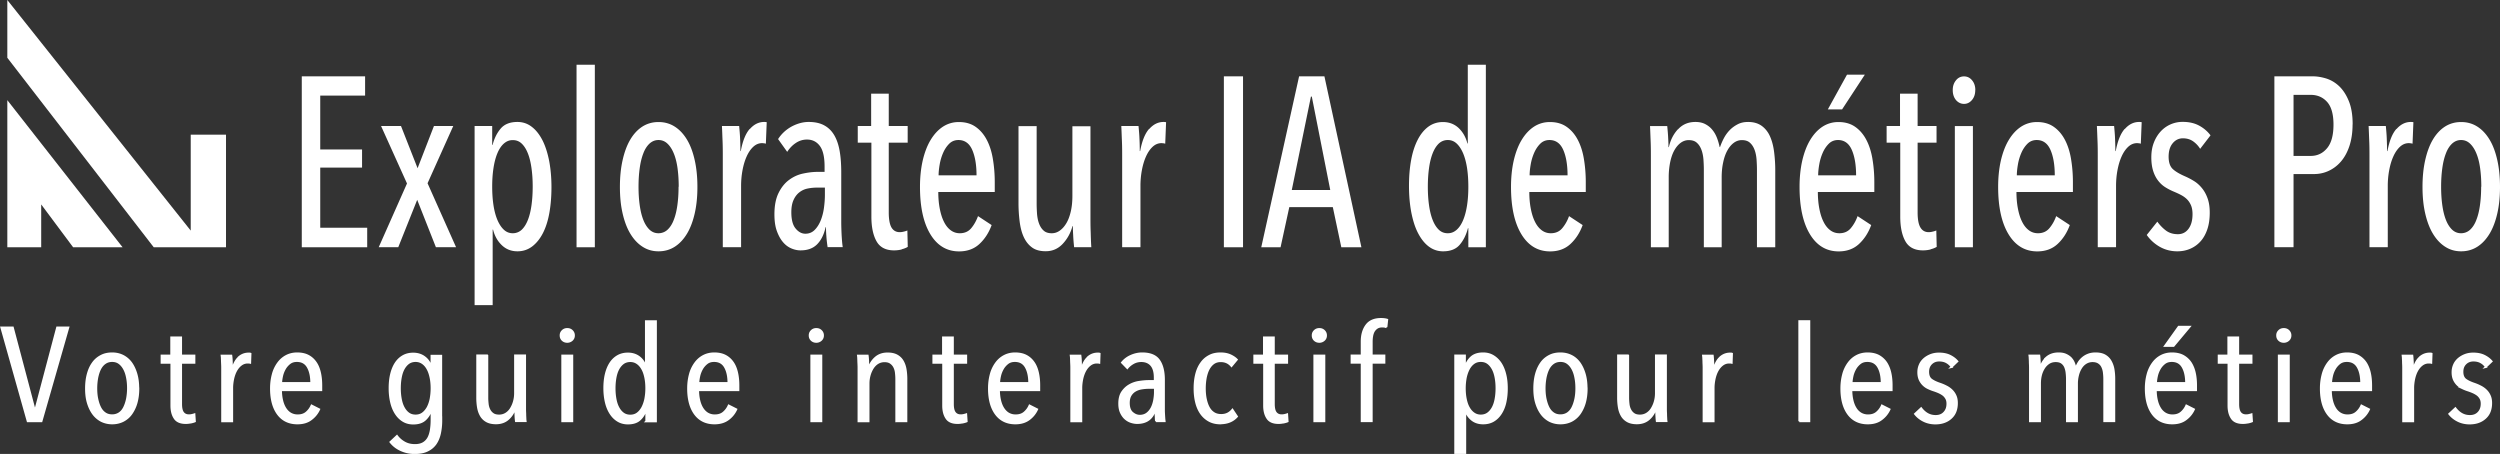
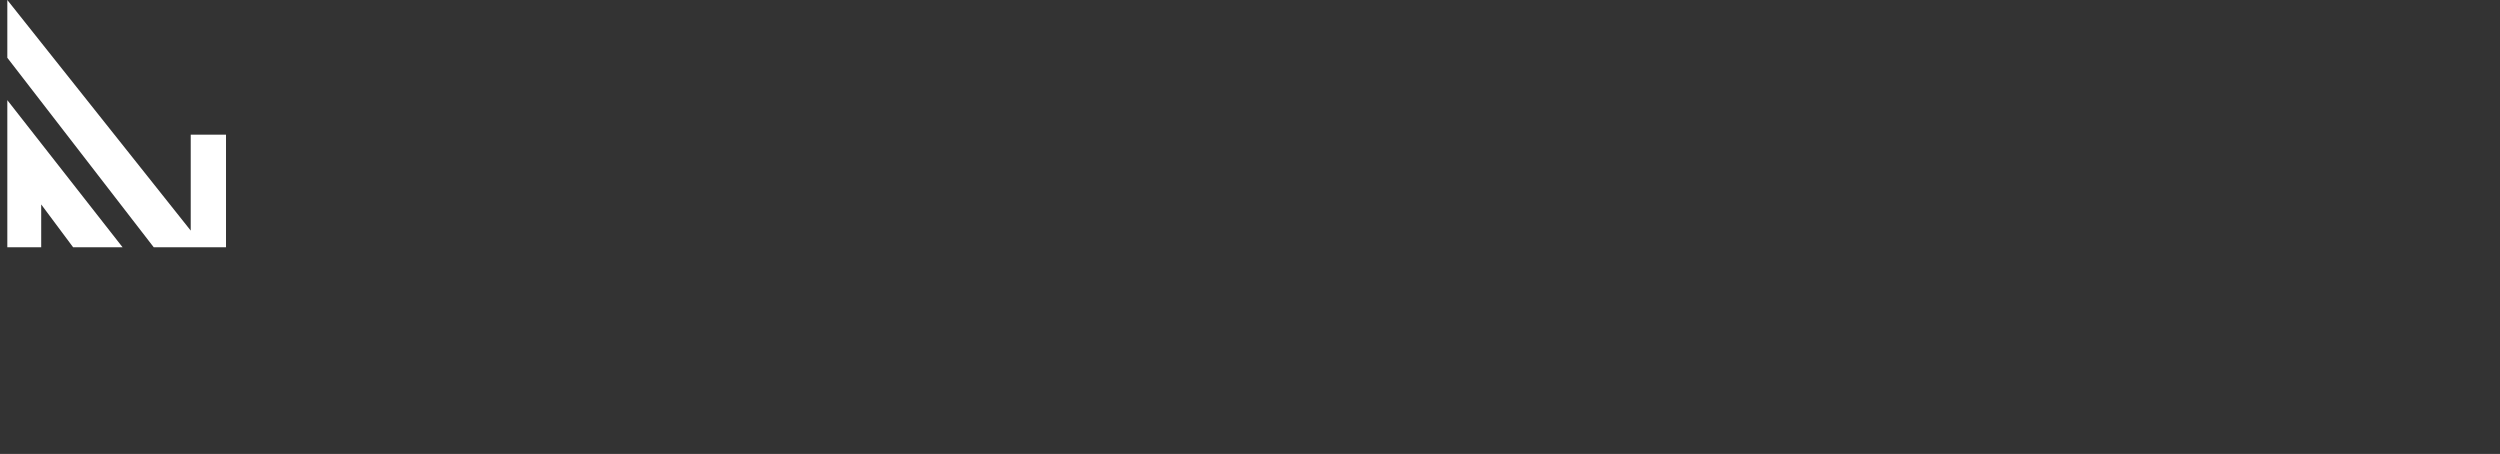
<svg xmlns="http://www.w3.org/2000/svg" viewBox="0 0 321.01 58.29">
  <rect x="0" y="0" width="321.01" height="58.29" fill="#333333" stroke="none" />
  <defs>
    <style>.cls-1{fill:#fff;stroke:#fff;stroke-miterlimit:10;stroke-width:.25px}.cls-2,.cls-3{fill:#fff;stroke-width:0}.cls-3{fill:#fff}</style>
  </defs>
  <g id="Layer_1">
    <path class="cls-3" d="M.94 0v7.42l18.8 24.33h9.28V17.29h-4.53v12.32L.94 0zM.94 31.75h4.35v-5.5l4.1 5.5h6.35L.94 12.86v18.89z" />
-     <path class="cls-1" d="M5.32 54.09H3.56L.17 42.05h1.47l2.83 10.69h.04l2.83-10.69h1.43L5.32 54.09ZM17.76 49.89c0 .67-.08 1.28-.23 1.82s-.38 1.01-.66 1.41c-.28.4-.64.7-1.06.92-.42.21-.89.32-1.4.32s-.98-.11-1.4-.32a3.1 3.1 0 0 1-1.06-.92c-.29-.4-.51-.87-.67-1.41-.16-.54-.23-1.15-.23-1.82s.07-1.28.22-1.84.36-1.03.65-1.43c.28-.4.64-.7 1.06-.92.42-.22.89-.32 1.42-.32s.98.11 1.4.32c.42.22.77.52 1.06.92.28.4.5.87.66 1.43.16.56.23 1.17.23 1.84Zm-1.32-.03c0-.5-.04-.96-.13-1.39-.08-.43-.21-.8-.38-1.11-.17-.31-.38-.56-.63-.74-.25-.18-.55-.27-.9-.27s-.65.09-.91.27c-.26.18-.47.43-.63.74-.16.31-.28.68-.37 1.11-.08.43-.13.89-.13 1.39s.04.96.13 1.37.21.79.37 1.1c.16.32.37.56.63.74s.56.26.91.26.65-.09.91-.26.47-.42.63-.74c.16-.32.28-.68.37-1.1.08-.42.13-.88.13-1.37ZM24.49 54.24c-.21.05-.42.07-.64.07-.67 0-1.15-.2-1.42-.61-.28-.41-.42-.95-.42-1.63v-5.49h-1.26v-.92h1.24v-2.33h1.26v2.33h1.71v.92h-1.71v5.29c0 .51.08.88.25 1.11s.42.35.76.35c.12 0 .24-.01.37-.04s.24-.06.33-.09l.06.9c-.14.06-.32.11-.52.15ZM30.65 45.89c.37-.33.8-.49 1.28-.49.1 0 .18 0 .23.02l-.04 1.16-.15-.03h-.16c-.32 0-.61.1-.86.29s-.46.44-.63.75c-.17.31-.29.65-.38 1.05-.08.39-.13.78-.13 1.16v4.3h-1.28V47.2c0-.21-.01-.41-.02-.61s-.01-.38-.02-.54c0-.16-.02-.29-.03-.38h1.24c.03.22.05.48.06.81.01.32.02.67.02 1.03h.04c.18-.74.46-1.27.83-1.6ZM36.08 50.11c0 .46.05.89.14 1.28.09.39.22.73.4 1.02.18.29.4.52.66.68.27.16.58.25.94.25.47 0 .84-.12 1.13-.37.29-.25.51-.55.66-.9l.97.49c-.23.51-.58.94-1.04 1.28-.46.35-1.04.52-1.75.52-1.07 0-1.91-.4-2.5-1.19-.59-.79-.89-1.89-.89-3.28 0-.66.08-1.26.23-1.82a4.3 4.3 0 0 1 .67-1.43c.29-.4.64-.71 1.06-.93.42-.22.89-.33 1.4-.33.57 0 1.05.11 1.44.32s.71.51.96.88.42.81.53 1.31c.11.5.16 1.03.16 1.6v.61h-5.17Zm3.89-.94c0-.85-.15-1.53-.45-2.05-.3-.52-.77-.77-1.4-.77-.38 0-.69.1-.94.3-.25.2-.46.44-.62.73-.16.29-.28.6-.35.93-.07.33-.11.62-.11.87h3.88ZM56.66 53.97c0 .6-.06 1.16-.17 1.67-.11.51-.29.95-.55 1.33-.26.37-.61.67-1.05.88-.44.22-.99.32-1.65.32s-1.22-.13-1.77-.38-.99-.6-1.33-1.03l.83-.78c.26.35.58.63.98.85.39.22.84.32 1.33.32.43 0 .78-.08 1.06-.24.28-.16.49-.38.65-.66.16-.28.26-.62.33-1 .06-.39.1-.81.1-1.27v-1.39h-.04c-.16.51-.41.94-.78 1.28-.36.34-.87.51-1.53.51-.49 0-.92-.11-1.3-.34-.38-.23-.69-.54-.95-.94-.26-.4-.46-.88-.59-1.43s-.2-1.15-.2-1.81.06-1.26.19-1.8.32-1.01.57-1.4.57-.7.95-.92c.38-.22.82-.33 1.31-.33.58 0 1.08.16 1.48.47.41.31.68.72.82 1.23h.06v-1.43h1.24v8.31Zm-1.24-4.1c0-.49-.04-.95-.13-1.38s-.21-.8-.39-1.12c-.17-.32-.39-.57-.65-.75-.26-.18-.56-.27-.89-.27s-.65.09-.9.27-.46.43-.63.74c-.17.31-.29.68-.37 1.11-.08.43-.12.9-.12 1.39s.04.94.12 1.37c.08.43.2.8.37 1.11.17.32.38.57.63.75s.55.27.9.27.65-.09.9-.27.46-.43.64-.74c.17-.31.3-.68.39-1.1.08-.42.13-.89.13-1.39ZM62.57 45.65v5.44c0 .26.02.52.05.79.03.27.1.51.21.73.11.22.26.4.46.54.19.14.46.21.79.21s.61-.08.86-.23c.25-.15.47-.36.64-.63.17-.27.31-.57.41-.92.1-.35.15-.71.15-1.08v-4.86h1.28V52.54c0 .21.01.41.02.61 0 .2.01.38.02.55 0 .17.02.29.03.37h-1.24c-.03-.22-.05-.48-.06-.78-.01-.31-.02-.59-.02-.87h-.04c-.18.57-.48 1.03-.89 1.39s-.93.54-1.55.54c-.52 0-.93-.1-1.25-.29-.32-.19-.56-.44-.73-.76-.17-.31-.28-.66-.34-1.05s-.09-.78-.09-1.17v-5.44h1.28ZM73.69 43.07c0 .24-.08.43-.25.59-.17.15-.37.23-.6.23-.25 0-.45-.08-.61-.23-.16-.15-.24-.35-.24-.59s.08-.42.24-.58c.16-.16.36-.24.61-.24s.45.08.61.24c.16.16.24.35.24.58ZM72.2 54.09v-8.43h1.28v8.43H72.2ZM82.99 54.09v-1.51h-.04c-.16.51-.41.94-.78 1.28-.36.34-.87.51-1.53.51-.49 0-.92-.11-1.3-.34-.38-.23-.69-.54-.95-.94-.26-.4-.46-.88-.59-1.43s-.2-1.15-.2-1.81.06-1.26.19-1.8.32-1.01.57-1.4.57-.7.95-.92c.38-.22.82-.33 1.31-.33.58 0 1.07.16 1.47.47.4.31.67.72.81 1.23h.04v-5.85h1.28V54.1h-1.24Zm0-4.22c0-.5-.04-.96-.13-1.39s-.21-.8-.39-1.11c-.17-.31-.39-.56-.65-.74-.26-.18-.56-.27-.89-.27s-.65.09-.9.27-.46.43-.63.74c-.17.31-.29.68-.37 1.11-.08.43-.12.9-.12 1.39s.04.94.12 1.37c.08.43.2.8.37 1.11.17.32.38.57.63.75s.55.27.9.27.65-.09.9-.27.46-.43.64-.75c.17-.32.3-.69.39-1.11.08-.42.13-.88.13-1.37ZM89.64 50.11c0 .46.05.89.14 1.28.09.39.22.73.4 1.02.18.29.4.52.66.68.27.16.58.25.94.25.47 0 .84-.12 1.13-.37.29-.25.51-.55.66-.9l.97.49c-.23.51-.58.94-1.04 1.28s-1.04.52-1.75.52c-1.07 0-1.91-.4-2.5-1.19-.59-.79-.89-1.89-.89-3.28 0-.66.08-1.26.23-1.82a4.3 4.3 0 0 1 .67-1.43c.29-.4.64-.71 1.06-.93.42-.22.89-.33 1.4-.33.57 0 1.05.11 1.44.32s.71.51.96.88.42.81.53 1.31c.11.5.16 1.03.16 1.6v.61h-5.17Zm3.9-.94c0-.85-.15-1.53-.45-2.05-.3-.52-.77-.77-1.4-.77-.38 0-.69.1-.94.3-.25.2-.46.44-.62.73-.16.29-.28.6-.35.93-.07.33-.11.62-.11.87h3.88ZM105.67 43.07c0 .24-.08.43-.25.59-.17.15-.37.23-.6.23-.25 0-.45-.08-.61-.23-.16-.15-.24-.35-.24-.59s.08-.42.24-.58c.16-.16.36-.24.61-.24s.45.08.61.24c.16.16.24.35.24.58Zm-1.49 11.02v-8.43h1.28v8.43h-1.28ZM115.09 54.09v-5.44c0-.26-.02-.52-.05-.79-.03-.27-.1-.51-.21-.73-.11-.22-.27-.4-.47-.54s-.46-.21-.78-.21-.61.08-.86.23c-.25.15-.46.36-.64.63-.17.27-.31.57-.41.92-.1.35-.15.71-.15 1.08v4.86h-1.28V47.2c0-.21-.01-.41-.02-.61s-.01-.38-.02-.54c0-.16-.02-.29-.03-.38h1.24c.03.22.05.48.06.78.01.31.02.59.02.87h.04c.18-.57.48-1.03.89-1.39s.93-.54 1.55-.54c.52 0 .93.1 1.25.29.32.19.56.44.73.76.17.31.28.66.34 1.05s.09.78.09 1.16v5.44h-1.28ZM123.59 54.24c-.21.05-.42.07-.64.07-.67 0-1.15-.2-1.42-.61-.28-.41-.42-.95-.42-1.63v-5.49h-1.26v-.92h1.24v-2.33h1.26v2.33h1.71v.92h-1.71v5.29c0 .51.08.88.25 1.11s.42.35.76.35c.12 0 .24-.01.37-.04s.24-.06.33-.09l.06.9c-.14.06-.32.11-.52.15ZM128.27 50.11c0 .46.05.89.14 1.28.09.39.22.73.4 1.02.18.29.4.52.66.68.27.16.58.25.94.25.47 0 .84-.12 1.13-.37.29-.25.51-.55.66-.9l.97.49c-.23.51-.58.94-1.04 1.28s-1.04.52-1.75.52c-1.07 0-1.91-.4-2.5-1.19-.59-.79-.89-1.89-.89-3.28 0-.66.08-1.26.23-1.82a4.3 4.3 0 0 1 .67-1.43c.29-.4.64-.71 1.06-.93.42-.22.89-.33 1.4-.33.57 0 1.05.11 1.44.32s.71.51.96.88.42.81.53 1.31c.11.5.16 1.03.16 1.6v.61h-5.17Zm3.89-.94c0-.85-.15-1.53-.45-2.05-.3-.52-.77-.77-1.4-.77-.38 0-.69.1-.94.3-.25.2-.46.44-.62.73-.16.29-.28.6-.35.93-.07.33-.11.62-.11.87h3.88ZM139.68 45.89c.37-.33.8-.49 1.28-.49.1 0 .18 0 .23.02l-.04 1.16-.15-.03h-.16c-.32 0-.61.1-.86.29s-.46.44-.63.75c-.17.31-.29.65-.38 1.05-.08.39-.13.78-.13 1.16v4.3h-1.28V47.2c0-.21-.01-.41-.02-.61s-.01-.38-.02-.54c0-.16-.02-.29-.03-.38h1.24c.03.22.05.48.06.81.01.32.02.67.02 1.03h.04c.18-.74.46-1.27.83-1.6ZM148.44 54.09c-.01-.09-.02-.2-.03-.34 0-.14-.01-.28-.02-.43v-.81h-.04c-.32 1.2-1.1 1.8-2.33 1.8-.27 0-.54-.05-.81-.14-.27-.09-.52-.24-.74-.44s-.4-.46-.54-.77-.21-.69-.21-1.13c0-.61.12-1.1.37-1.48.25-.37.56-.67.93-.88a3.4 3.4 0 0 1 1.23-.43c.45-.07.87-.11 1.27-.11h.76v-.44c0-.74-.16-1.27-.47-1.62-.31-.34-.73-.51-1.26-.51-.36 0-.7.08-1.01.25s-.58.39-.79.65l-.68-.7c.3-.37.68-.66 1.16-.87s.96-.31 1.43-.31c1.01 0 1.73.29 2.15.87s.64 1.42.64 2.53v3.92c0 .17.01.34.02.52s.02.34.03.49c.01.15.03.27.04.37h-1.1Zm-.16-4.29h-.77c-.31 0-.62.03-.93.08s-.58.15-.82.29c-.24.14-.44.34-.59.59-.15.25-.23.57-.23.97 0 .59.15 1.01.45 1.27.3.26.62.39.97.39s.67-.1.92-.29.45-.44.6-.73c.15-.29.25-.62.32-.97.06-.35.1-.69.1-1.02v-.58ZM156.7 54.36c-.54 0-1.02-.11-1.43-.33a3.05 3.05 0 0 1-1.04-.92c-.28-.39-.49-.86-.63-1.41-.14-.55-.21-1.16-.21-1.83s.07-1.28.21-1.83c.14-.55.35-1.02.64-1.42.28-.4.63-.7 1.05-.92.41-.22.89-.32 1.43-.32.49 0 .91.08 1.26.24s.63.35.83.56l-.68.82c-.16-.19-.35-.35-.58-.46s-.5-.17-.81-.17c-.35 0-.65.09-.9.26-.25.18-.46.42-.63.73-.17.31-.29.68-.38 1.1-.08.43-.13.89-.13 1.4s.04.96.13 1.38.21.78.38 1.09.38.54.65.71c.26.17.58.25.94.25.32 0 .6-.06.84-.18s.44-.29.61-.5l.58.87c-.52.58-1.23.87-2.13.87ZM164.8 54.24c-.21.05-.42.07-.64.07-.67 0-1.15-.2-1.42-.61-.28-.41-.42-.95-.42-1.63v-5.49h-1.26v-.92h1.24v-2.33h1.26v2.33h1.71v.92h-1.71v5.29c0 .51.08.88.25 1.11s.42.35.76.35c.12 0 .24-.01.37-.04s.24-.06.33-.09l.06.9c-.14.06-.32.11-.52.15ZM170.26 43.07c0 .24-.08.43-.25.59-.17.15-.37.23-.6.23-.25 0-.45-.08-.61-.23-.16-.15-.24-.35-.24-.59s.08-.42.24-.58c.16-.16.36-.24.61-.24s.45.08.61.24c.16.16.24.35.24.58Zm-1.49 11.02v-8.43h1.28v8.43h-1.28ZM178.03 42a1.85 1.85 0 0 0-.56-.08c-.26 0-.48.06-.65.17-.17.11-.31.26-.42.44-.1.18-.17.39-.21.62s-.06.47-.06.72v1.78h1.63v.92h-1.63v7.51h-1.28v-7.51h-1.3v-.92h1.3v-1.78c0-.86.2-1.56.6-2.1s1.03-.81 1.88-.81c.3 0 .56.03.79.1l-.1.94ZM193.48 49.89c0 .66-.07 1.26-.19 1.8s-.32 1.01-.58 1.41c-.26.4-.58.71-.95.93-.38.22-.81.33-1.32.33-.58 0-1.07-.16-1.46-.48-.39-.32-.67-.73-.82-1.24h-.02v5.52h-1.28V45.65h1.24v1.51h.04c.15-.52.41-.95.77-1.28.36-.33.87-.5 1.53-.5.48 0 .91.11 1.29.34.38.23.7.54.96.93.26.4.46.87.59 1.42.14.55.2 1.15.2 1.81Zm-1.32-.04c0-.49-.04-.94-.12-1.37-.08-.42-.2-.8-.37-1.11s-.38-.57-.63-.75-.55-.27-.9-.27-.65.09-.9.27-.47.43-.64.75c-.17.32-.3.69-.39 1.11-.08.43-.13.88-.13 1.37s.04.96.13 1.39.21.8.39 1.11c.17.31.39.56.65.74.26.18.55.27.89.27s.65-.09.9-.27.46-.43.63-.74c.17-.31.29-.68.37-1.11.08-.43.12-.9.12-1.39ZM203.73 49.89c0 .67-.08 1.28-.23 1.82s-.38 1.01-.66 1.41c-.29.4-.64.7-1.06.92-.42.21-.89.32-1.41.32s-.98-.11-1.4-.32a3.1 3.1 0 0 1-1.06-.92c-.29-.4-.51-.87-.67-1.41s-.23-1.15-.23-1.82.07-1.28.22-1.84.37-1.03.65-1.43c.28-.4.64-.7 1.06-.92.42-.22.89-.32 1.42-.32s.99.11 1.41.32.77.52 1.06.92c.28.4.5.87.66 1.43.16.56.23 1.17.23 1.84Zm-1.32-.03c0-.5-.04-.96-.13-1.39-.08-.43-.21-.8-.38-1.11-.17-.31-.38-.56-.63-.74-.25-.18-.55-.27-.9-.27s-.65.09-.91.27c-.26.18-.47.43-.63.74-.16.31-.28.68-.37 1.11-.08.43-.13.89-.13 1.39s.04.96.13 1.37.21.79.37 1.1c.16.32.37.56.63.74.26.18.56.26.91.26s.65-.09.91-.26c.26-.18.47-.42.63-.74.16-.32.28-.68.37-1.1s.13-.88.13-1.37ZM209.06 45.65v5.44c0 .26.02.52.05.79.03.27.1.51.21.73.11.22.26.4.46.54.19.14.46.21.79.21s.61-.08.86-.23c.25-.15.47-.36.64-.63.17-.27.31-.57.41-.92.1-.35.15-.71.15-1.08v-4.86h1.28V52.54c0 .21.01.41.02.61 0 .2.01.38.02.55 0 .17.02.29.03.37h-1.24c-.03-.22-.04-.48-.06-.78-.01-.31-.02-.59-.02-.87h-.04c-.18.57-.48 1.03-.89 1.39-.41.36-.93.54-1.55.54-.52 0-.93-.1-1.25-.29-.32-.19-.56-.44-.73-.76-.17-.31-.28-.66-.34-1.05s-.09-.78-.09-1.17v-5.44h1.28ZM220.88 45.89c.37-.33.8-.49 1.28-.49.1 0 .18 0 .23.02l-.04 1.16-.15-.03h-.17c-.32 0-.61.1-.86.29s-.46.44-.63.75c-.17.31-.29.65-.38 1.05-.08.39-.13.78-.13 1.16v4.3h-1.28V47.2c0-.21-.01-.41-.02-.61 0-.2-.01-.38-.02-.54 0-.16-.02-.29-.03-.38h1.24c.03.22.04.48.06.81.01.32.02.67.02 1.03h.04c.18-.74.46-1.27.83-1.6ZM231.04 54.09V41.24h1.28v12.85h-1.28ZM237.72 50.11c0 .46.05.89.14 1.28.09.39.22.73.4 1.02.17.29.4.52.66.68.27.16.58.25.94.25.47 0 .84-.12 1.13-.37.29-.25.51-.55.66-.9l.97.49c-.23.51-.58.94-1.04 1.28-.46.35-1.04.52-1.75.52-1.07 0-1.91-.4-2.5-1.19-.59-.79-.89-1.89-.89-3.28 0-.66.08-1.26.23-1.82a4.3 4.3 0 0 1 .67-1.43c.29-.4.64-.71 1.06-.93.42-.22.89-.33 1.4-.33.57 0 1.05.11 1.44.32.39.22.71.51.96.88.24.37.42.81.53 1.31.11.5.16 1.03.16 1.6v.61h-5.17Zm3.9-.94c0-.85-.15-1.53-.45-2.05-.3-.52-.77-.77-1.4-.77-.38 0-.69.1-.94.3-.25.2-.46.44-.62.73s-.28.6-.35.93-.11.62-.11.87h3.88ZM250.61 47.12c-.17-.25-.38-.45-.65-.6-.26-.15-.58-.23-.96-.23-.41 0-.75.13-1.02.4s-.4.61-.4 1.05c0 .45.13.78.39.99.26.2.65.39 1.16.56.26.09.52.2.77.33.26.13.49.29.69.48.2.19.37.42.49.69.13.27.19.59.19.96 0 .83-.25 1.47-.77 1.93-.51.46-1.17.69-1.99.69-.54 0-1.04-.11-1.49-.33-.45-.22-.83-.52-1.12-.89l.78-.73c.22.29.48.54.79.72s.66.28 1.08.28c.45 0 .82-.14 1.09-.43.28-.29.42-.67.42-1.15 0-.27-.05-.5-.16-.69s-.24-.34-.41-.47a3.12 3.12 0 0 0-.57-.32 6.63 6.63 0 0 0-.67-.25c-.25-.08-.48-.18-.71-.29a2.208 2.208 0 0 1-1.05-1.09c-.11-.26-.17-.56-.17-.93s.07-.67.2-.97.33-.55.57-.76c.25-.21.53-.37.84-.49.32-.12.66-.18 1.04-.18.54 0 1.01.09 1.4.28.39.19.71.43.96.72l-.76.73ZM262.77 45.92c.41-.36.93-.54 1.57-.54.35 0 .65.05.9.16s.46.25.64.42c.17.18.31.38.41.62.1.24.17.48.22.73h.04c.08-.25.19-.49.33-.72s.32-.44.53-.62c.21-.18.46-.33.73-.43.28-.11.59-.16.94-.16.51 0 .93.1 1.24.29.31.19.55.44.72.76.17.31.29.66.35 1.05s.09.78.09 1.16v5.44h-1.28v-5.44c0-.26-.02-.52-.05-.79-.03-.27-.1-.51-.2-.73-.1-.22-.25-.4-.46-.54s-.47-.21-.8-.21c-.31 0-.59.08-.84.23-.25.15-.46.36-.63.63s-.3.57-.39.92-.14.71-.14 1.08v4.86h-1.28v-5.44c0-.26-.02-.53-.05-.8-.03-.27-.1-.52-.19-.74-.1-.22-.24-.4-.44-.54s-.46-.2-.78-.2-.6.08-.85.23a2.1 2.1 0 0 0-.63.63c-.17.27-.31.57-.4.92s-.13.71-.13 1.08v4.86h-1.28V47.19c0-.21-.01-.41-.02-.61 0-.2-.01-.38-.02-.54 0-.16-.02-.29-.03-.38h1.26c.03.22.04.48.06.78.01.31.02.59.02.87h.04c.14-.57.42-1.03.82-1.39ZM276.81 50.11c0 .46.05.89.14 1.28.09.39.22.73.4 1.02.17.29.4.52.66.68.27.16.58.25.94.25.47 0 .84-.12 1.13-.37.29-.25.51-.55.66-.9l.97.49c-.23.51-.58.94-1.04 1.28-.46.35-1.04.52-1.75.52-1.07 0-1.91-.4-2.5-1.19-.59-.79-.89-1.89-.89-3.28 0-.66.08-1.26.23-1.82a4.3 4.3 0 0 1 .67-1.43c.29-.4.64-.71 1.06-.93.42-.22.89-.33 1.4-.33.57 0 1.05.11 1.44.32.39.22.71.51.96.88.24.37.42.81.53 1.31.11.5.16 1.03.16 1.6v.61h-5.17Zm3.9-.94c0-.85-.15-1.53-.45-2.05-.3-.52-.77-.77-1.4-.77-.38 0-.69.1-.94.3-.25.2-.46.44-.62.73s-.28.6-.35.93-.11.62-.11.87h3.88Zm-1.62-4.76H278l1.75-2.45h1.4l-2.05 2.45ZM288.63 54.24c-.21.05-.42.07-.64.07-.67 0-1.15-.2-1.42-.61-.28-.41-.42-.95-.42-1.63v-5.49h-1.26v-.92h1.24v-2.33h1.26v2.33h1.71v.92h-1.71v5.29c0 .51.08.88.25 1.11s.42.35.76.35c.12 0 .24-.01.37-.04s.24-.06.33-.09l.06.9c-.14.06-.32.11-.52.15ZM294.1 43.07c0 .24-.08.43-.25.59-.17.15-.37.23-.6.23-.25 0-.45-.08-.61-.23-.16-.15-.24-.35-.24-.59s.08-.42.24-.58c.16-.16.36-.24.61-.24s.45.08.61.24c.16.16.24.35.24.58Zm-1.49 11.02v-8.43h1.28v8.43h-1.28ZM299.29 50.11c0 .46.05.89.14 1.28.09.39.22.73.4 1.02.17.29.4.52.66.68.27.16.58.25.94.25.47 0 .84-.12 1.13-.37.29-.25.51-.55.66-.9l.97.49c-.23.51-.58.94-1.04 1.28-.46.35-1.04.52-1.75.52-1.07 0-1.91-.4-2.5-1.19-.59-.79-.89-1.89-.89-3.28 0-.66.08-1.26.23-1.82a4.3 4.3 0 0 1 .67-1.43c.29-.4.64-.71 1.06-.93.42-.22.89-.33 1.4-.33.57 0 1.05.11 1.44.32.39.22.71.51.96.88.24.37.42.81.53 1.31.11.5.16 1.03.16 1.6v.61h-5.17Zm3.9-.94c0-.85-.15-1.53-.45-2.05-.3-.52-.77-.77-1.4-.77-.38 0-.69.1-.94.3-.25.2-.46.44-.62.73s-.28.6-.35.93-.11.62-.11.87h3.88ZM310.71 45.89c.37-.33.8-.49 1.28-.49.1 0 .18 0 .23.02l-.04 1.16-.15-.03h-.17c-.32 0-.61.1-.86.29s-.46.44-.63.75c-.17.31-.29.65-.38 1.05-.08.39-.13.78-.13 1.16v4.3h-1.28V47.2c0-.21-.01-.41-.02-.61 0-.2-.01-.38-.02-.54 0-.16-.02-.29-.03-.38h1.24c.03.22.04.48.06.81.01.32.02.67.02 1.03h.04c.18-.74.46-1.27.83-1.6ZM319.21 47.12c-.17-.25-.38-.45-.65-.6-.26-.15-.58-.23-.96-.23-.41 0-.75.13-1.02.4s-.4.61-.4 1.05c0 .45.13.78.39.99.26.2.65.39 1.16.56.26.09.52.2.77.33.26.13.49.29.69.48.2.19.37.42.49.69.13.27.19.59.19.96 0 .83-.25 1.47-.77 1.93-.51.46-1.17.69-1.99.69-.54 0-1.04-.11-1.49-.33-.45-.22-.83-.52-1.12-.89l.78-.73c.22.29.48.54.79.72s.66.28 1.08.28c.45 0 .82-.14 1.09-.43.28-.29.42-.67.42-1.15 0-.27-.05-.5-.16-.69s-.24-.34-.41-.47a3.12 3.12 0 0 0-.57-.32 6.63 6.63 0 0 0-.67-.25c-.25-.08-.48-.18-.71-.29a2.208 2.208 0 0 1-1.05-1.09c-.11-.26-.17-.56-.17-.93s.07-.67.2-.97.33-.55.57-.76c.25-.21.53-.37.84-.49.32-.12.66-.18 1.04-.18.54 0 1.01.09 1.4.28.39.19.71.43.96.72l-.76.73Z" />
  </g>
  <g id="Layer_2">
-     <path class="cls-2" d="M38.75 31.75V9.8h8.13v2.48h-5.76v6.91h5.37v2.33h-5.37v7.72h6.03v2.51h-8.4ZM52.26 23.56l-3.33-7.38h2.56l2.13 5.42 2.1-5.42h2.48l-3.3 7.35 3.66 8.21h-2.59l-2.4-6.08-2.43 6.08h-2.51l3.63-8.18ZM63.2 16.19v2.42h.05c.22-.85.57-1.55 1.05-2.11.48-.56 1.2-.84 2.14-.84.69 0 1.31.21 1.85.63.55.42 1 1.01 1.38 1.75.37.74.65 1.63.85 2.65.19 1.02.29 2.13.29 3.33s-.09 2.3-.27 3.32c-.18 1.01-.46 1.88-.83 2.6s-.83 1.29-1.38 1.71c-.55.41-1.17.62-1.88.62-.8 0-1.47-.26-2.02-.79s-.92-1.19-1.12-2h-.05v9.7h-2.32v-23h2.26Zm0 7.76c0 .85.05 1.63.16 2.37.11.73.28 1.37.5 1.9.23.54.5.96.83 1.27.33.31.71.46 1.15.46s.84-.16 1.16-.46c.32-.31.58-.73.79-1.27.21-.54.36-1.17.46-1.9.1-.73.15-1.52.15-2.37s-.05-1.6-.15-2.33c-.1-.73-.25-1.37-.46-1.9-.21-.54-.47-.96-.79-1.27-.32-.31-.7-.46-1.16-.46s-.82.16-1.16.46c-.34.31-.61.73-.83 1.27-.22.54-.38 1.17-.49 1.9-.11.73-.16 1.51-.16 2.33ZM74.03 31.75V8.31h2.35v23.44h-2.35ZM89.55 24c0 1.24-.11 2.37-.34 3.38-.23 1.01-.55 1.88-.98 2.6-.43.72-.95 1.29-1.57 1.69-.62.4-1.32.6-2.1.6s-1.46-.2-2.07-.6c-.62-.4-1.14-.97-1.57-1.69-.43-.72-.75-1.59-.98-2.6s-.34-2.14-.34-3.38.11-2.38.34-3.41.55-1.91.97-2.63c.42-.72.94-1.29 1.55-1.69.62-.4 1.32-.6 2.1-.6s1.48.2 2.1.6c.62.4 1.14.97 1.57 1.69.43.72.75 1.6.98 2.63.23 1.03.34 2.17.34 3.41Zm-2.4-.02c0-.84-.05-1.63-.15-2.37-.1-.73-.26-1.37-.48-1.9-.22-.54-.49-.96-.82-1.27-.33-.31-.71-.46-1.15-.46s-.82.16-1.15.46c-.33.31-.6.73-.8 1.27-.21.54-.36 1.17-.46 1.9-.1.73-.15 1.52-.15 2.37s.05 1.63.15 2.35c.1.72.25 1.35.46 1.89.21.54.48.96.8 1.27.33.31.71.46 1.15.46s.85-.16 1.17-.46c.33-.31.6-.73.8-1.27.21-.54.36-1.16.46-1.89.1-.72.15-1.5.15-2.35ZM96.29 16.56c.53-.6 1.14-.9 1.83-.9.15 0 .25.01.33.03l-.11 2.76c-.07-.02-.15-.04-.22-.05-.07 0-.15-.02-.25-.02-.44 0-.82.16-1.16.48-.34.32-.62.74-.85 1.26-.23.52-.4 1.1-.52 1.75-.12.65-.18 1.32-.18 2v7.87h-2.35V20.12c0-.62 0-1.29-.03-2s-.05-1.36-.08-1.94h2.21c.05.52.1 1.05.12 1.61.03.56.04 1.1.04 1.61h.05c.24-1.3.62-2.25 1.15-2.85ZM106.27 31.75c-.07-.48-.13-.95-.16-1.43-.04-.48-.05-.86-.05-1.15h-.05c-.2.93-.56 1.66-1.08 2.19s-1.23.79-2.14.79c-.38 0-.77-.08-1.17-.25-.4-.17-.76-.43-1.08-.81-.32-.37-.58-.85-.79-1.43-.21-.58-.31-1.29-.31-2.14 0-1.12.18-2.03.53-2.74.35-.71.8-1.27 1.34-1.67.54-.4 1.13-.68 1.79-.82.65-.14 1.28-.22 1.88-.22h.9v-.68c0-1.22-.2-2.1-.61-2.65-.41-.55-.96-.82-1.65-.82-.51 0-.98.14-1.42.43-.44.29-.81.67-1.12 1.15l-1.17-1.64c.45-.7 1.05-1.24 1.77-1.63.73-.38 1.45-.57 2.16-.57.78 0 1.44.14 1.98.43s.97.71 1.3 1.27c.33.56.56 1.25.7 2.06s.2 1.74.2 2.77v6.29c0 .54.02 1.12.05 1.75.04.63.08 1.13.14 1.5h-1.91Zm-.35-7.66h-1.01c-.42 0-.82.04-1.21.12-.39.08-.74.24-1.05.48-.31.24-.56.56-.75.98-.19.41-.29.94-.29 1.58 0 .95.18 1.65.55 2.09.36.44.78.67 1.25.67s.87-.16 1.19-.48.58-.73.78-1.22c.2-.5.34-1.04.42-1.63.08-.59.12-1.15.12-1.69v-.9ZM115.79 32.03c-.33.08-.65.12-.98.12-1.06 0-1.81-.38-2.25-1.15s-.67-1.83-.67-3.19v-9.49h-1.75v-2.14h1.72v-4.15h2.26v4.15h2.43v2.14h-2.43v8.93c0 .91.12 1.56.35 1.96.24.4.59.6 1.06.6.16 0 .34-.02.52-.07.18-.04.34-.09.46-.15l.05 2.11c-.2.12-.46.23-.79.31ZM120.48 24.65c0 .75.06 1.45.18 2.09.12.64.29 1.21.52 1.68.23.48.51.85.86 1.12.35.27.75.41 1.2.41.62 0 1.11-.22 1.47-.65.36-.43.65-.95.87-1.55l1.75 1.15c-.36.99-.89 1.8-1.57 2.43-.68.63-1.55.95-2.61.95-1.56 0-2.79-.73-3.68-2.19-.89-1.46-1.34-3.49-1.34-6.09 0-1.24.12-2.37.35-3.39.24-1.02.57-1.9 1.01-2.63s.96-1.3 1.58-1.71c.62-.4 1.3-.6 2.05-.6.84 0 1.55.2 2.13.6.58.4 1.06.95 1.43 1.64.37.69.64 1.51.8 2.45.16.94.25 1.95.25 3.02v1.27h-7.26Zm4.91-2.14c0-1.35-.19-2.45-.56-3.28-.37-.83-.96-1.25-1.76-1.25-.47 0-.87.16-1.19.48-.32.32-.58.71-.78 1.17-.2.46-.35.96-.44 1.48-.09.52-.14.99-.14 1.4h4.86ZM133.11 16.22v9.92c0 .43.02.88.05 1.33.04.46.12.87.26 1.24s.33.67.59.9c.25.23.6.34 1.04.34.38 0 .74-.12 1.06-.36.33-.24.61-.57.85-.99s.42-.93.55-1.52c.13-.59.19-1.23.19-1.94v-8.93h2.32v11.62c0 .62 0 1.28.03 1.99.02.71.04 1.35.08 1.92h-2.21c-.05-.52-.1-1.03-.12-1.55-.03-.52-.04-.9-.04-1.15h-.05c-.25.91-.68 1.67-1.27 2.29-.59.62-1.31.93-2.17.93-.75 0-1.35-.17-1.8-.52-.46-.35-.8-.81-1.05-1.38-.25-.57-.41-1.23-.5-1.98-.09-.74-.14-1.5-.14-2.26V16.2h2.35ZM147.57 16.56c.53-.6 1.14-.9 1.83-.9.15 0 .25.01.33.03l-.11 2.76c-.07-.02-.15-.04-.22-.05-.07 0-.15-.02-.25-.02-.44 0-.82.16-1.16.48-.34.32-.62.74-.85 1.26-.23.52-.4 1.1-.52 1.75-.12.65-.18 1.32-.18 2v7.87h-2.35V20.12c0-.62 0-1.29-.03-2s-.05-1.36-.08-1.94h2.21c.05.52.1 1.05.12 1.61.03.56.04 1.1.04 1.61h.05c.24-1.3.62-2.25 1.15-2.85ZM157.15 31.75V9.8h2.46v21.95h-2.46ZM172.23 31.75l-1.09-5.15h-5.59l-1.12 5.15h-2.48l4.86-21.95h3.25l4.75 21.95h-2.56Zm-3.79-19.35h-.11l-2.46 12h4.94l-2.37-12ZM188.54 31.75V29.3h-.05c-.22.85-.57 1.56-1.05 2.12-.48.57-1.2.85-2.14.85-.69 0-1.31-.21-1.86-.63-.55-.42-1-1.01-1.38-1.75s-.65-1.63-.85-2.65c-.19-1.02-.29-2.14-.29-3.36s.09-2.3.27-3.3c.18-1 .46-1.87.83-2.6s.83-1.3 1.38-1.71c.55-.4 1.17-.6 1.88-.6.8 0 1.47.26 2.02.77.54.52.92 1.18 1.12 1.98h.05V8.31h2.32v23.44h-2.26Zm0-7.77c0-.84-.05-1.63-.16-2.37-.11-.73-.28-1.37-.5-1.9-.23-.54-.5-.96-.83-1.27-.33-.31-.71-.46-1.15-.46s-.84.16-1.16.46c-.32.31-.58.73-.79 1.27-.21.54-.36 1.17-.46 1.9-.1.73-.15 1.52-.15 2.37s.05 1.63.15 2.35c.1.72.25 1.35.46 1.89.21.54.47.96.79 1.27.32.31.7.46 1.16.46s.82-.16 1.16-.46c.34-.31.61-.73.83-1.27.22-.54.38-1.16.49-1.89.11-.72.16-1.5.16-2.35ZM196.37 24.65c0 .75.06 1.45.18 2.09s.29 1.21.52 1.68c.23.48.51.85.86 1.12.34.27.75.41 1.2.41.62 0 1.11-.22 1.47-.65.36-.43.66-.95.87-1.55l1.75 1.15c-.36.99-.89 1.8-1.57 2.43-.68.63-1.55.95-2.61.95-1.56 0-2.79-.73-3.68-2.19-.89-1.46-1.34-3.49-1.34-6.09 0-1.24.12-2.37.35-3.39.24-1.02.57-1.9 1.01-2.63s.96-1.3 1.58-1.71c.62-.4 1.3-.6 2.05-.6.84 0 1.55.2 2.13.6.58.4 1.06.95 1.43 1.64.37.69.64 1.51.8 2.45.16.94.25 1.95.25 3.02v1.27h-7.26Zm4.91-2.14c0-1.35-.19-2.45-.56-3.28-.37-.83-.96-1.25-1.76-1.25-.47 0-.87.16-1.19.48-.32.32-.58.71-.78 1.17-.2.46-.35.96-.44 1.48s-.14.99-.14 1.4h4.86ZM215.48 16.59c.57-.62 1.31-.93 2.22-.93.49 0 .91.09 1.27.28.36.19.66.43.9.73.25.3.44.64.59 1.02.15.38.26.78.35 1.19h.05c.13-.37.29-.75.49-1.13.2-.38.45-.73.75-1.04.3-.31.65-.56 1.04-.76.39-.2.83-.29 1.32-.29.73 0 1.32.18 1.79.53.46.35.82.82 1.06 1.4.25.58.41 1.24.5 1.98.09.74.14 1.5.14 2.26v9.92h-2.35v-9.94c0-.44-.02-.88-.05-1.34-.04-.46-.12-.87-.26-1.24s-.33-.67-.59-.9c-.25-.23-.6-.34-1.04-.34-.38 0-.73.12-1.05.36-.32.24-.59.57-.82.99-.23.42-.41.93-.53 1.52-.13.59-.19 1.24-.19 1.94v8.95h-2.29v-9.94c0-.44-.02-.88-.05-1.34-.04-.46-.12-.87-.26-1.24s-.33-.67-.59-.9c-.25-.23-.6-.34-1.04-.34-.38 0-.73.12-1.05.36s-.59.57-.82.99c-.23.42-.4.93-.52 1.52a9.77 9.77 0 0 0-.18 1.94v8.95h-2.29V20.13c0-.62 0-1.29-.03-2s-.05-1.36-.08-1.94h2.21c.05.52.1 1.03.12 1.55.03.52.04.9.04 1.15h.05c.2-.91.59-1.67 1.16-2.29ZM233.42 24.65c0 .75.06 1.45.18 2.09s.29 1.21.52 1.68c.23.48.51.85.86 1.12.34.27.75.41 1.2.41.62 0 1.11-.22 1.47-.65.36-.43.66-.95.87-1.55l1.75 1.15c-.36.99-.89 1.8-1.57 2.43-.68.63-1.55.95-2.61.95-1.56 0-2.79-.73-3.68-2.19-.89-1.46-1.34-3.49-1.34-6.09 0-1.24.12-2.37.35-3.39.24-1.02.57-1.9 1.01-2.63s.96-1.3 1.58-1.71c.62-.4 1.3-.6 2.05-.6.84 0 1.55.2 2.13.6.58.4 1.06.95 1.43 1.64.37.69.64 1.51.8 2.45.16.94.25 1.95.25 3.02v1.27h-7.26Zm4.91-2.14c0-1.35-.19-2.45-.56-3.28-.37-.83-.96-1.25-1.76-1.25-.47 0-.87.16-1.19.48-.32.32-.58.71-.78 1.17-.2.46-.35.96-.44 1.48s-.14.99-.14 1.4h4.86Zm-1.8-8.46h-1.83l2.46-4.46h2.29l-2.92 4.46ZM247.9 32.03c-.33.08-.65.12-.98.12-1.05 0-1.81-.38-2.25-1.15s-.67-1.83-.67-3.19v-9.49h-1.75v-2.14h1.72v-4.15h2.26v4.15h2.43v2.14h-2.43v8.93c0 .91.12 1.56.36 1.96.24.4.59.6 1.06.6.16 0 .34-.02.52-.07.18-.04.34-.09.46-.15l.05 2.11c-.2.12-.46.23-.79.31ZM253.63 11.57c0 .52-.14.94-.42 1.27-.28.33-.62.5-1.02.5s-.76-.17-1.04-.5c-.27-.33-.41-.75-.41-1.27s.14-.91.41-1.25.62-.51 1.04-.51.76.17 1.04.51.41.76.41 1.25Zm-2.62 20.18V16.19h2.32v15.56h-2.32ZM258.92 24.65c0 .75.06 1.45.18 2.09s.29 1.21.52 1.68c.23.48.51.85.86 1.12.34.27.75.41 1.2.41.62 0 1.11-.22 1.47-.65.36-.43.66-.95.87-1.55l1.75 1.15c-.36.99-.89 1.8-1.57 2.43-.68.63-1.55.95-2.61.95-1.56 0-2.79-.73-3.68-2.19-.89-1.46-1.34-3.49-1.34-6.09 0-1.24.12-2.37.35-3.39.24-1.02.57-1.9 1.01-2.63s.96-1.3 1.58-1.71c.62-.4 1.3-.6 2.05-.6.84 0 1.55.2 2.13.6.58.4 1.06.95 1.43 1.64.37.69.64 1.51.8 2.45.16.94.25 1.95.25 3.02v1.27h-7.26Zm4.92-2.14c0-1.35-.19-2.45-.56-3.28-.37-.83-.96-1.25-1.76-1.25-.47 0-.87.16-1.19.48-.32.32-.58.71-.78 1.17-.2.46-.35.96-.44 1.48s-.14.99-.14 1.4h4.86ZM272.84 16.56c.53-.6 1.14-.9 1.83-.9.15 0 .25.01.33.03l-.11 2.76c-.07-.02-.15-.04-.22-.05-.07 0-.15-.02-.25-.02-.44 0-.82.16-1.16.48-.34.32-.62.74-.85 1.26-.23.52-.4 1.1-.52 1.75-.12.65-.18 1.32-.18 2v7.87h-2.35V20.12c0-.62 0-1.29-.03-2s-.05-1.36-.08-1.94h2.21c.05.52.1 1.05.12 1.61s.04 1.1.04 1.61h.05c.24-1.3.62-2.25 1.15-2.85ZM282.52 19.13a3.28 3.28 0 0 0-.91-.98c-.37-.26-.81-.39-1.32-.39s-.96.21-1.31.64c-.35.42-.52 1-.52 1.72s.18 1.25.53 1.58c.35.33.9.65 1.62.96.38.17.76.37 1.13.6s.71.54 1.01.91c.3.37.54.81.72 1.32.18.51.27 1.11.27 1.81 0 .81-.1 1.52-.31 2.14s-.5 1.14-.87 1.55-.81.73-1.32.95-1.06.33-1.66.33c-.82 0-1.56-.19-2.24-.57-.67-.38-1.24-.89-1.69-1.53l1.36-1.71c.31.43.67.81 1.09 1.13.42.32.94.48 1.55.48.58 0 1.04-.24 1.38-.71.34-.47.5-1.09.5-1.86 0-.43-.06-.81-.19-1.12s-.3-.57-.52-.79c-.22-.22-.48-.4-.78-.56s-.62-.3-.97-.45-.69-.32-1.02-.53c-.34-.21-.64-.48-.91-.82s-.49-.75-.65-1.24c-.16-.49-.25-1.08-.25-1.78s.1-1.3.31-1.86.5-1.04.86-1.44a3.8 3.8 0 0 1 2.86-1.26c.82 0 1.52.16 2.11.48.59.32 1.08.74 1.46 1.25l-1.34 1.74ZM302.08 15.97c0 1.05-.14 1.98-.41 2.79s-.64 1.47-1.1 2c-.46.53-.99.92-1.58 1.19s-1.21.4-1.87.4h-2.62v9.39h-2.46V9.8h4.9c.58 0 1.18.1 1.79.29.61.2 1.16.53 1.66 1.01.49.48.9 1.11 1.22 1.91.32.79.48 1.78.48 2.96Zm-2.45.03c0-1.32-.27-2.29-.81-2.9s-1.25-.92-2.12-.92h-2.2v7.84h2.2c.87 0 1.57-.34 2.12-1.01s.81-1.68.81-3.02ZM307.73 16.56c.53-.6 1.14-.9 1.83-.9.15 0 .25.01.33.03l-.11 2.76c-.07-.02-.15-.04-.22-.05-.07 0-.15-.02-.25-.02-.44 0-.82.16-1.16.48-.34.32-.62.74-.85 1.26-.23.52-.4 1.1-.52 1.75-.12.65-.18 1.32-.18 2v7.87h-2.35V20.12c0-.62 0-1.29-.03-2s-.05-1.36-.08-1.94h2.21c.05.52.1 1.05.12 1.61s.04 1.1.04 1.61h.05c.24-1.3.62-2.25 1.15-2.85ZM321.01 24c0 1.24-.11 2.37-.34 3.38s-.55 1.88-.98 2.6c-.43.72-.95 1.29-1.57 1.69-.62.4-1.32.6-2.1.6s-1.46-.2-2.07-.6c-.62-.4-1.14-.97-1.57-1.69-.43-.72-.75-1.59-.98-2.6s-.34-2.14-.34-3.38.11-2.38.34-3.41.55-1.91.97-2.63c.42-.72.94-1.29 1.55-1.69.62-.4 1.32-.6 2.1-.6s1.48.2 2.1.6c.62.4 1.14.97 1.57 1.69.43.72.75 1.6.98 2.63s.34 2.17.34 3.41Zm-2.4-.02c0-.84-.05-1.63-.15-2.37-.1-.73-.26-1.37-.48-1.9-.22-.54-.49-.96-.82-1.27-.33-.31-.71-.46-1.15-.46s-.82.16-1.15.46c-.33.31-.6.73-.8 1.27-.21.54-.36 1.17-.46 1.9-.1.73-.15 1.52-.15 2.37s.05 1.63.15 2.35c.1.72.25 1.35.46 1.89.21.54.48.96.8 1.27.33.31.71.46 1.15.46s.85-.16 1.17-.46c.33-.31.6-.73.8-1.27.21-.54.36-1.16.46-1.89.1-.72.15-1.5.15-2.35Z" />
-   </g>
+     </g>
</svg>